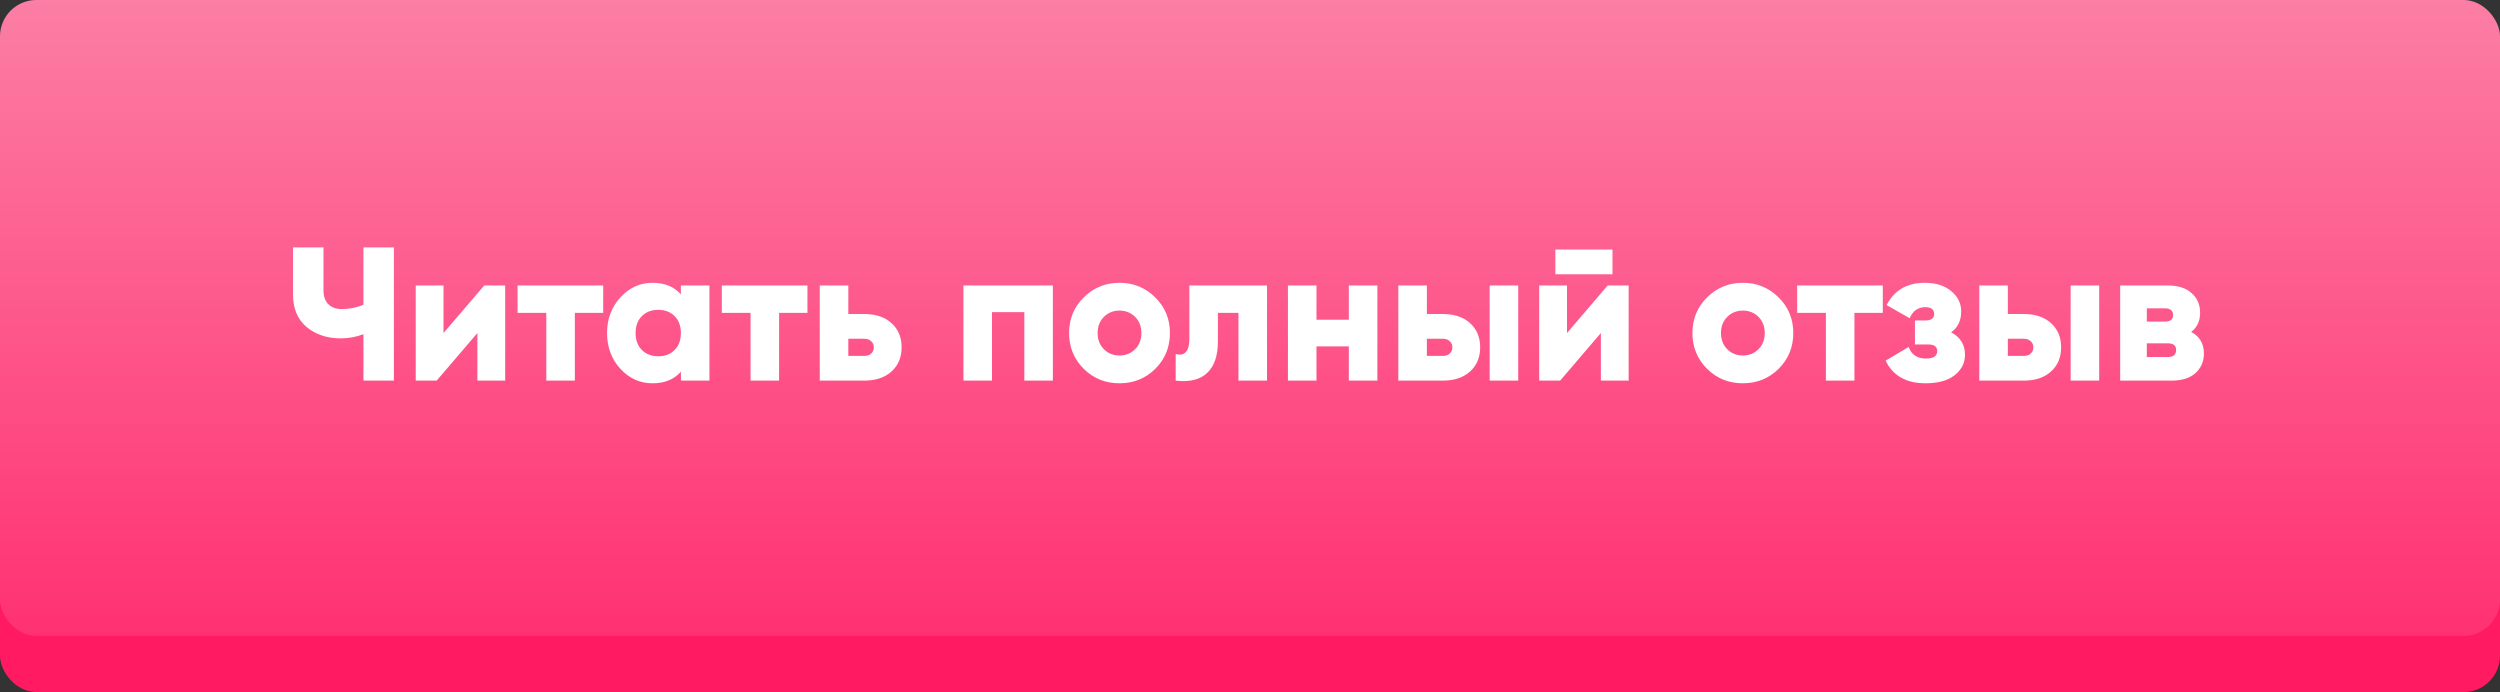
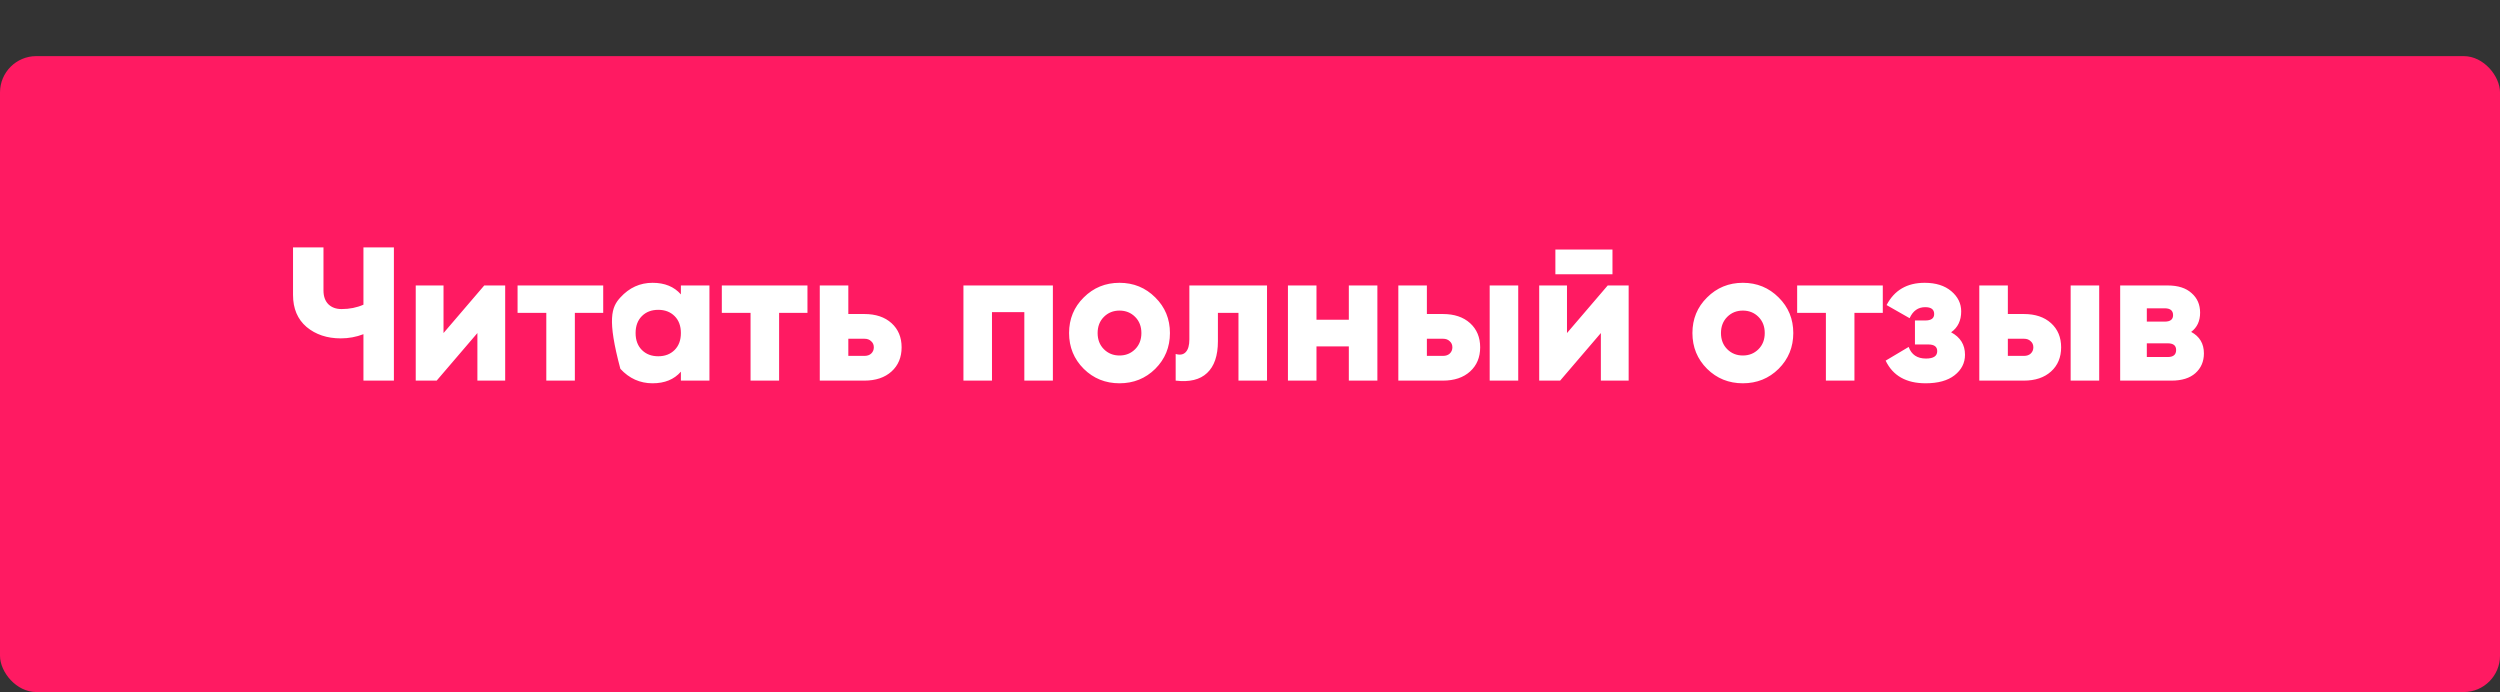
<svg xmlns="http://www.w3.org/2000/svg" width="289" height="80" viewBox="0 0 289 80" fill="none">
  <rect x="0" y="0" width="289" height="80" fill="#333333" stroke="none" />
  <rect y="6.487" width="289" height="73.513" rx="4.198" fill="#FF1A62" />
-   <rect width="289" height="73.513" rx="4.198" fill="url(#paint0_linear)" />
-   <path d="M42.014 28.6H45.534V44H42.014V38.632C41.178 38.955 40.306 39.116 39.396 39.116C37.812 39.116 36.492 38.676 35.436 37.796C34.395 36.901 33.874 35.669 33.874 34.1V28.6H37.394V33.572C37.394 34.261 37.585 34.797 37.966 35.178C38.347 35.545 38.853 35.728 39.484 35.728C40.408 35.728 41.252 35.559 42.014 35.222V28.6ZM55.979 33H58.399V44H55.187V38.5L50.479 44H48.059V33H51.271V38.5L55.979 33ZM69.731 33V36.168H66.453V44H63.153V36.168H59.831V33H69.731ZM78.711 33H82.011V44H78.711V42.966C77.934 43.861 76.841 44.308 75.433 44.308C73.981 44.308 72.742 43.751 71.715 42.636C70.688 41.507 70.175 40.128 70.175 38.5C70.175 36.872 70.688 35.501 71.715 34.386C72.742 33.257 73.981 32.692 75.433 32.692C76.841 32.692 77.934 33.139 78.711 34.034V33ZM74.201 40.458C74.685 40.942 75.316 41.184 76.093 41.184C76.87 41.184 77.501 40.942 77.985 40.458C78.469 39.974 78.711 39.321 78.711 38.5C78.711 37.679 78.469 37.026 77.985 36.542C77.501 36.058 76.87 35.816 76.093 35.816C75.316 35.816 74.685 36.058 74.201 36.542C73.717 37.026 73.475 37.679 73.475 38.5C73.475 39.321 73.717 39.974 74.201 40.458ZM93.342 33V36.168H90.064V44H86.764V36.168H83.442V33H93.342ZM99.914 36.3C101.234 36.3 102.283 36.652 103.06 37.356C103.837 38.06 104.226 38.991 104.226 40.15C104.226 41.309 103.837 42.24 103.06 42.944C102.283 43.648 101.234 44 99.914 44H94.766V33H98.066V36.3H99.914ZM99.936 41.14C100.259 41.14 100.515 41.052 100.706 40.876C100.911 40.685 101.014 40.443 101.014 40.15C101.014 39.857 100.911 39.622 100.706 39.446C100.515 39.255 100.259 39.16 99.936 39.16H98.066V41.14H99.936ZM121.713 33V44H118.413V36.08H114.673V44H111.373V33H121.713ZM133.551 42.636C132.422 43.751 131.043 44.308 129.415 44.308C127.787 44.308 126.409 43.751 125.279 42.636C124.15 41.507 123.585 40.128 123.585 38.5C123.585 36.872 124.15 35.501 125.279 34.386C126.409 33.257 127.787 32.692 129.415 32.692C131.043 32.692 132.422 33.257 133.551 34.386C134.681 35.501 135.245 36.872 135.245 38.5C135.245 40.128 134.681 41.507 133.551 42.636ZM127.611 40.37C128.095 40.854 128.697 41.096 129.415 41.096C130.134 41.096 130.735 40.854 131.219 40.37C131.703 39.886 131.945 39.263 131.945 38.5C131.945 37.737 131.703 37.114 131.219 36.63C130.735 36.146 130.134 35.904 129.415 35.904C128.697 35.904 128.095 36.146 127.611 36.63C127.127 37.114 126.885 37.737 126.885 38.5C126.885 39.263 127.127 39.886 127.611 40.37ZM146.467 33V44H143.167V36.168H140.791V39.446C140.791 41.118 140.373 42.343 139.537 43.12C138.716 43.897 137.506 44.191 135.907 44V40.92C136.42 41.067 136.809 40.993 137.073 40.7C137.352 40.407 137.491 39.915 137.491 39.226V33H146.467ZM155.925 33H159.225V44H155.925V40.04H152.185V44H148.885V33H152.185V36.96H155.925V33ZM166.795 36.3C168.115 36.3 169.164 36.652 169.941 37.356C170.718 38.06 171.107 38.991 171.107 40.15C171.107 41.309 170.718 42.24 169.941 42.944C169.164 43.648 168.115 44 166.795 44H161.647V33H164.947V36.3H166.795ZM172.207 33H175.507V44H172.207V33ZM166.817 41.14C167.14 41.14 167.396 41.052 167.587 40.876C167.792 40.685 167.895 40.443 167.895 40.15C167.895 39.857 167.792 39.622 167.587 39.446C167.396 39.255 167.14 39.16 166.817 39.16H164.947V41.14H166.817ZM179.802 31.702V28.842H186.402V31.702H179.802ZM185.852 33H188.272V44H185.06V38.5L180.352 44H177.932V33H181.144V38.5L185.852 33ZM205.61 42.636C204.48 43.751 203.102 44.308 201.474 44.308C199.846 44.308 198.467 43.751 197.338 42.636C196.208 41.507 195.644 40.128 195.644 38.5C195.644 36.872 196.208 35.501 197.338 34.386C198.467 33.257 199.846 32.692 201.474 32.692C203.102 32.692 204.48 33.257 205.61 34.386C206.739 35.501 207.304 36.872 207.304 38.5C207.304 40.128 206.739 41.507 205.61 42.636ZM199.67 40.37C200.154 40.854 200.755 41.096 201.474 41.096C202.192 41.096 202.794 40.854 203.278 40.37C203.762 39.886 204.004 39.263 204.004 38.5C204.004 37.737 203.762 37.114 203.278 36.63C202.794 36.146 202.192 35.904 201.474 35.904C200.755 35.904 200.154 36.146 199.67 36.63C199.186 37.114 198.944 37.737 198.944 38.5C198.944 39.263 199.186 39.886 199.67 40.37ZM217.651 33V36.168H214.373V44H211.073V36.168H207.751V33H217.651ZM225.548 38.412C226.618 38.984 227.154 39.849 227.154 41.008C227.154 41.961 226.75 42.753 225.944 43.384C225.152 44 224.037 44.308 222.6 44.308C220.356 44.308 218.816 43.435 217.98 41.69L220.642 40.106C220.964 41.001 221.632 41.448 222.644 41.448C223.509 41.448 223.942 41.162 223.942 40.59C223.942 40.077 223.597 39.82 222.908 39.82H221.368V37.048H222.556C223.245 37.048 223.59 36.799 223.59 36.3C223.59 35.772 223.245 35.508 222.556 35.508C221.734 35.508 221.133 35.933 220.752 36.784L218.09 35.266C218.984 33.55 220.451 32.692 222.49 32.692C223.78 32.692 224.807 33.015 225.57 33.66C226.332 34.305 226.714 35.083 226.714 35.992C226.714 37.063 226.325 37.869 225.548 38.412ZM233.955 36.3C235.275 36.3 236.324 36.652 237.101 37.356C237.878 38.06 238.267 38.991 238.267 40.15C238.267 41.309 237.878 42.24 237.101 42.944C236.324 43.648 235.275 44 233.955 44H228.807V33H232.107V36.3H233.955ZM239.367 33H242.667V44H239.367V33ZM233.977 41.14C234.3 41.14 234.556 41.052 234.747 40.876C234.952 40.685 235.055 40.443 235.055 40.15C235.055 39.857 234.952 39.622 234.747 39.446C234.556 39.255 234.3 39.16 233.977 39.16H232.107V41.14H233.977ZM253.298 38.368C254.281 38.896 254.772 39.725 254.772 40.854C254.772 41.793 254.442 42.555 253.782 43.142C253.137 43.714 252.22 44 251.032 44H245.092V33H250.592C251.78 33 252.697 33.293 253.342 33.88C254.002 34.452 254.332 35.207 254.332 36.146C254.332 37.114 253.988 37.855 253.298 38.368ZM250.24 35.64H248.172V37.18H250.24C250.886 37.18 251.208 36.931 251.208 36.432C251.208 35.904 250.886 35.64 250.24 35.64ZM250.592 41.272C251.238 41.272 251.56 41.001 251.56 40.458C251.56 39.945 251.238 39.688 250.592 39.688H248.172V41.272H250.592Z" fill="white" />
+   <path d="M42.014 28.6H45.534V44H42.014V38.632C41.178 38.955 40.306 39.116 39.396 39.116C37.812 39.116 36.492 38.676 35.436 37.796C34.395 36.901 33.874 35.669 33.874 34.1V28.6H37.394V33.572C37.394 34.261 37.585 34.797 37.966 35.178C38.347 35.545 38.853 35.728 39.484 35.728C40.408 35.728 41.252 35.559 42.014 35.222V28.6ZM55.979 33H58.399V44H55.187V38.5L50.479 44H48.059V33H51.271V38.5L55.979 33ZM69.731 33V36.168H66.453V44H63.153V36.168H59.831V33H69.731ZM78.711 33H82.011V44H78.711V42.966C77.934 43.861 76.841 44.308 75.433 44.308C73.981 44.308 72.742 43.751 71.715 42.636C70.175 36.872 70.688 35.501 71.715 34.386C72.742 33.257 73.981 32.692 75.433 32.692C76.841 32.692 77.934 33.139 78.711 34.034V33ZM74.201 40.458C74.685 40.942 75.316 41.184 76.093 41.184C76.87 41.184 77.501 40.942 77.985 40.458C78.469 39.974 78.711 39.321 78.711 38.5C78.711 37.679 78.469 37.026 77.985 36.542C77.501 36.058 76.87 35.816 76.093 35.816C75.316 35.816 74.685 36.058 74.201 36.542C73.717 37.026 73.475 37.679 73.475 38.5C73.475 39.321 73.717 39.974 74.201 40.458ZM93.342 33V36.168H90.064V44H86.764V36.168H83.442V33H93.342ZM99.914 36.3C101.234 36.3 102.283 36.652 103.06 37.356C103.837 38.06 104.226 38.991 104.226 40.15C104.226 41.309 103.837 42.24 103.06 42.944C102.283 43.648 101.234 44 99.914 44H94.766V33H98.066V36.3H99.914ZM99.936 41.14C100.259 41.14 100.515 41.052 100.706 40.876C100.911 40.685 101.014 40.443 101.014 40.15C101.014 39.857 100.911 39.622 100.706 39.446C100.515 39.255 100.259 39.16 99.936 39.16H98.066V41.14H99.936ZM121.713 33V44H118.413V36.08H114.673V44H111.373V33H121.713ZM133.551 42.636C132.422 43.751 131.043 44.308 129.415 44.308C127.787 44.308 126.409 43.751 125.279 42.636C124.15 41.507 123.585 40.128 123.585 38.5C123.585 36.872 124.15 35.501 125.279 34.386C126.409 33.257 127.787 32.692 129.415 32.692C131.043 32.692 132.422 33.257 133.551 34.386C134.681 35.501 135.245 36.872 135.245 38.5C135.245 40.128 134.681 41.507 133.551 42.636ZM127.611 40.37C128.095 40.854 128.697 41.096 129.415 41.096C130.134 41.096 130.735 40.854 131.219 40.37C131.703 39.886 131.945 39.263 131.945 38.5C131.945 37.737 131.703 37.114 131.219 36.63C130.735 36.146 130.134 35.904 129.415 35.904C128.697 35.904 128.095 36.146 127.611 36.63C127.127 37.114 126.885 37.737 126.885 38.5C126.885 39.263 127.127 39.886 127.611 40.37ZM146.467 33V44H143.167V36.168H140.791V39.446C140.791 41.118 140.373 42.343 139.537 43.12C138.716 43.897 137.506 44.191 135.907 44V40.92C136.42 41.067 136.809 40.993 137.073 40.7C137.352 40.407 137.491 39.915 137.491 39.226V33H146.467ZM155.925 33H159.225V44H155.925V40.04H152.185V44H148.885V33H152.185V36.96H155.925V33ZM166.795 36.3C168.115 36.3 169.164 36.652 169.941 37.356C170.718 38.06 171.107 38.991 171.107 40.15C171.107 41.309 170.718 42.24 169.941 42.944C169.164 43.648 168.115 44 166.795 44H161.647V33H164.947V36.3H166.795ZM172.207 33H175.507V44H172.207V33ZM166.817 41.14C167.14 41.14 167.396 41.052 167.587 40.876C167.792 40.685 167.895 40.443 167.895 40.15C167.895 39.857 167.792 39.622 167.587 39.446C167.396 39.255 167.14 39.16 166.817 39.16H164.947V41.14H166.817ZM179.802 31.702V28.842H186.402V31.702H179.802ZM185.852 33H188.272V44H185.06V38.5L180.352 44H177.932V33H181.144V38.5L185.852 33ZM205.61 42.636C204.48 43.751 203.102 44.308 201.474 44.308C199.846 44.308 198.467 43.751 197.338 42.636C196.208 41.507 195.644 40.128 195.644 38.5C195.644 36.872 196.208 35.501 197.338 34.386C198.467 33.257 199.846 32.692 201.474 32.692C203.102 32.692 204.48 33.257 205.61 34.386C206.739 35.501 207.304 36.872 207.304 38.5C207.304 40.128 206.739 41.507 205.61 42.636ZM199.67 40.37C200.154 40.854 200.755 41.096 201.474 41.096C202.192 41.096 202.794 40.854 203.278 40.37C203.762 39.886 204.004 39.263 204.004 38.5C204.004 37.737 203.762 37.114 203.278 36.63C202.794 36.146 202.192 35.904 201.474 35.904C200.755 35.904 200.154 36.146 199.67 36.63C199.186 37.114 198.944 37.737 198.944 38.5C198.944 39.263 199.186 39.886 199.67 40.37ZM217.651 33V36.168H214.373V44H211.073V36.168H207.751V33H217.651ZM225.548 38.412C226.618 38.984 227.154 39.849 227.154 41.008C227.154 41.961 226.75 42.753 225.944 43.384C225.152 44 224.037 44.308 222.6 44.308C220.356 44.308 218.816 43.435 217.98 41.69L220.642 40.106C220.964 41.001 221.632 41.448 222.644 41.448C223.509 41.448 223.942 41.162 223.942 40.59C223.942 40.077 223.597 39.82 222.908 39.82H221.368V37.048H222.556C223.245 37.048 223.59 36.799 223.59 36.3C223.59 35.772 223.245 35.508 222.556 35.508C221.734 35.508 221.133 35.933 220.752 36.784L218.09 35.266C218.984 33.55 220.451 32.692 222.49 32.692C223.78 32.692 224.807 33.015 225.57 33.66C226.332 34.305 226.714 35.083 226.714 35.992C226.714 37.063 226.325 37.869 225.548 38.412ZM233.955 36.3C235.275 36.3 236.324 36.652 237.101 37.356C237.878 38.06 238.267 38.991 238.267 40.15C238.267 41.309 237.878 42.24 237.101 42.944C236.324 43.648 235.275 44 233.955 44H228.807V33H232.107V36.3H233.955ZM239.367 33H242.667V44H239.367V33ZM233.977 41.14C234.3 41.14 234.556 41.052 234.747 40.876C234.952 40.685 235.055 40.443 235.055 40.15C235.055 39.857 234.952 39.622 234.747 39.446C234.556 39.255 234.3 39.16 233.977 39.16H232.107V41.14H233.977ZM253.298 38.368C254.281 38.896 254.772 39.725 254.772 40.854C254.772 41.793 254.442 42.555 253.782 43.142C253.137 43.714 252.22 44 251.032 44H245.092V33H250.592C251.78 33 252.697 33.293 253.342 33.88C254.002 34.452 254.332 35.207 254.332 36.146C254.332 37.114 253.988 37.855 253.298 38.368ZM250.24 35.64H248.172V37.18H250.24C250.886 37.18 251.208 36.931 251.208 36.432C251.208 35.904 250.886 35.64 250.24 35.64ZM250.592 41.272C251.238 41.272 251.56 41.001 251.56 40.458C251.56 39.945 251.238 39.688 250.592 39.688H248.172V41.272H250.592Z" fill="white" />
  <defs>
    <linearGradient id="paint0_linear" x1="144.5" y1="0" x2="144.5" y2="73.513" gradientUnits="userSpaceOnUse">
      <stop stop-color="#FC7EA5" />
      <stop offset="1" stop-color="#FF3172" />
    </linearGradient>
  </defs>
</svg>